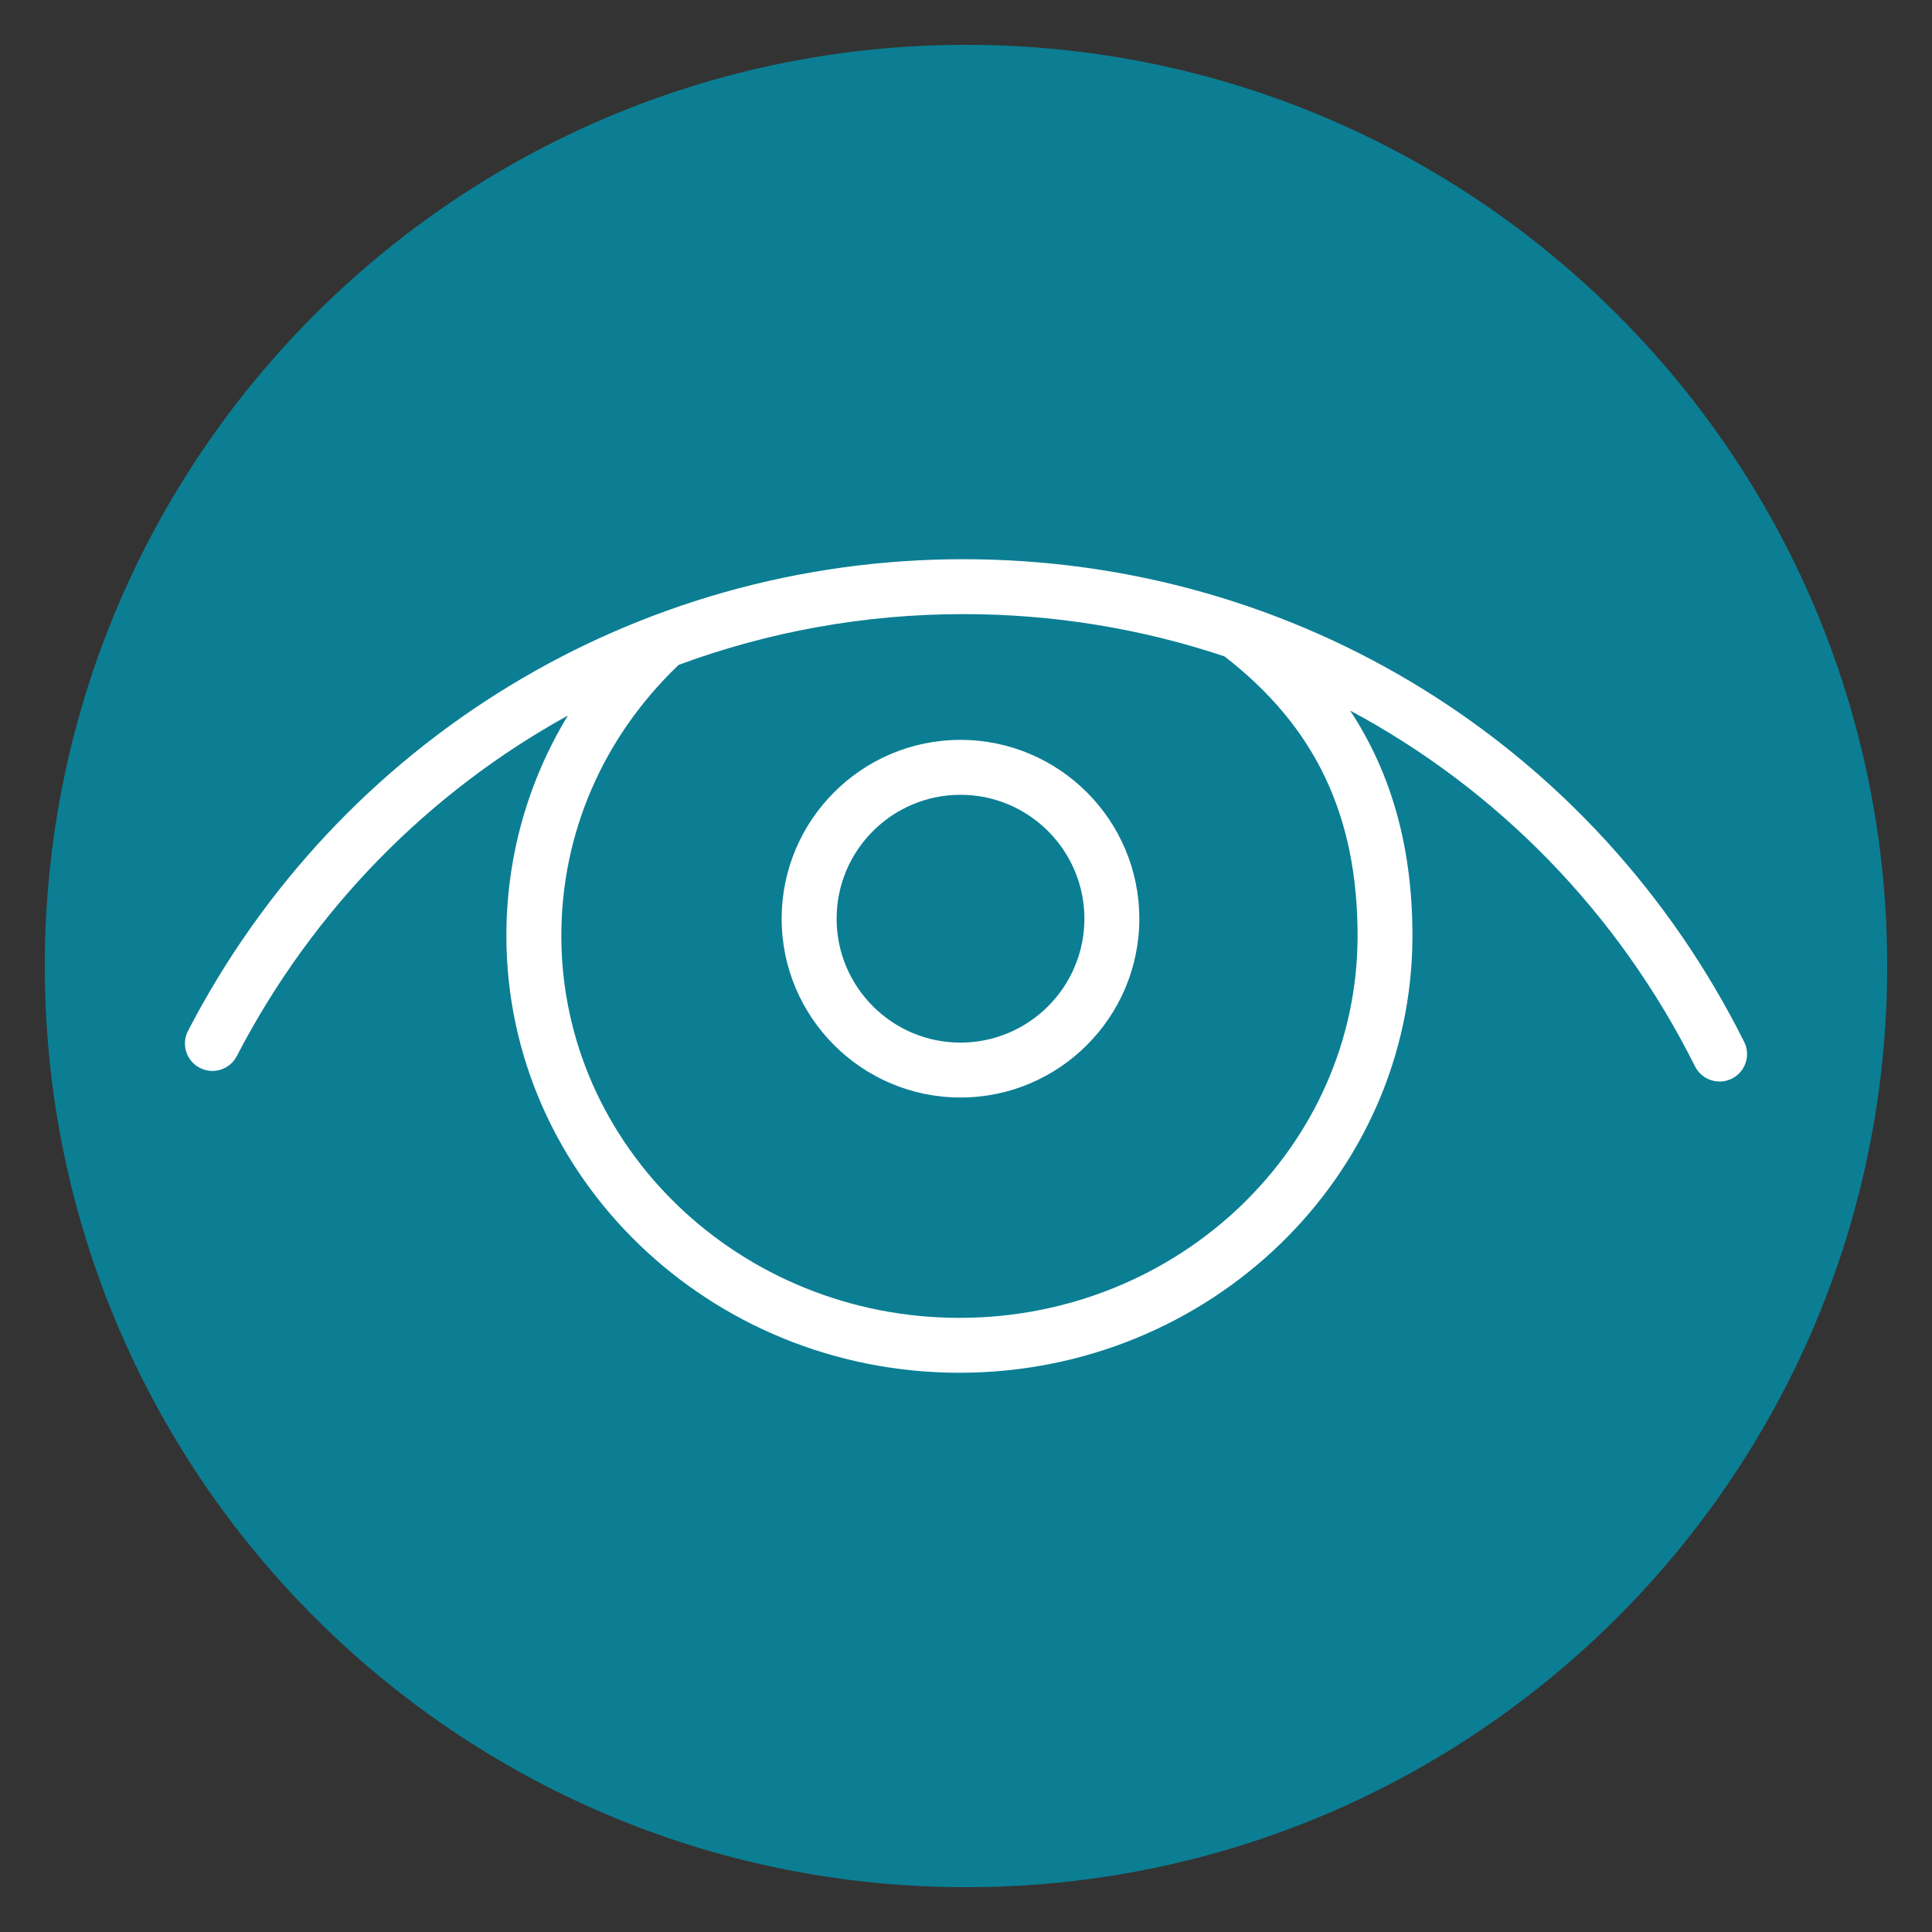
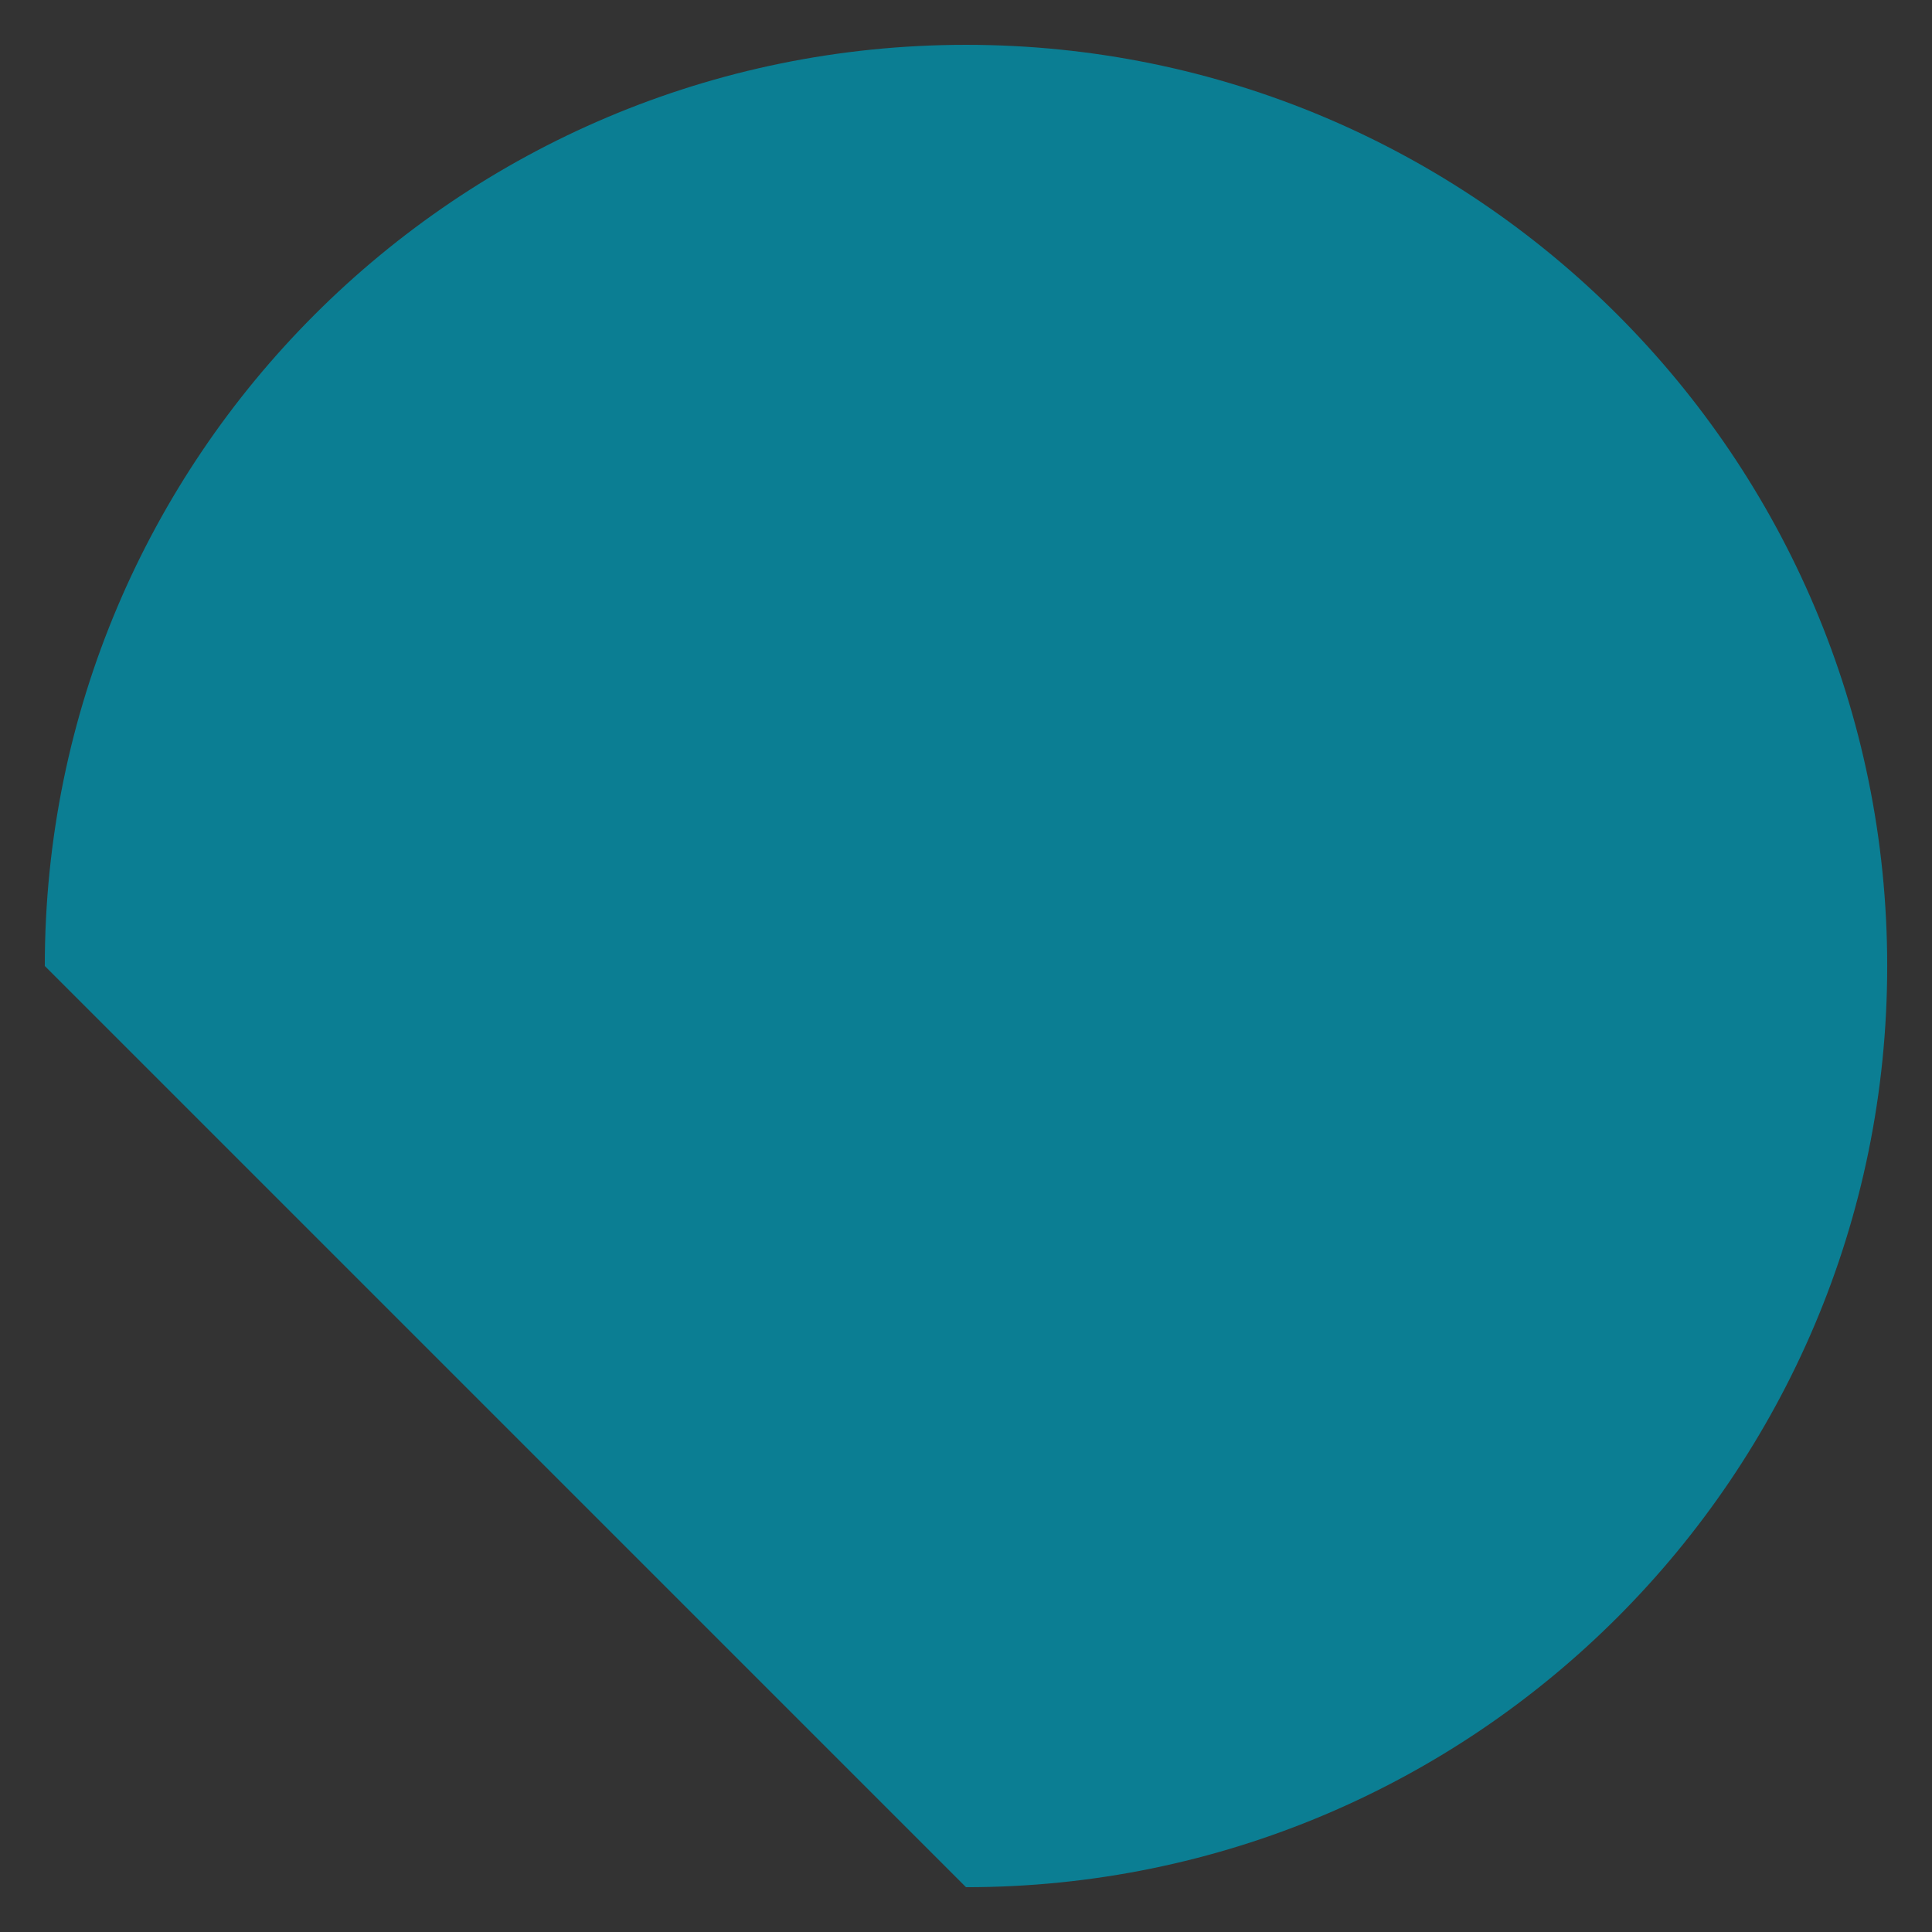
<svg xmlns="http://www.w3.org/2000/svg" version="1.1" id="Warstwa_1" x="0px" y="0px" width="62.751px" height="62.751px" viewBox="0 0 62.751 62.751" enable-background="new 0 0 62.751 62.751" xml:space="preserve">
  <rect x="0" y="0" width="62.751" height="62.751" fill="#333333" stroke="none" />
  <g>
-     <path fill="#0B7E93" d="M31.376,61.296c16.524,0,29.92-13.396,29.92-29.921c0-16.524-13.396-29.919-29.92-29.919   S1.455,14.851,1.455,31.375C1.455,47.899,14.852,61.296,31.376,61.296" />
-     <path fill="#FFFFFF" d="M31.162,44.587c-8.113,0-14.715-6.367-14.715-14.194c0-2.555,0.694-5.005,1.997-7.152   c-4.51,2.488-8.278,6.287-10.753,11.061c-0.227,0.438-0.765,0.609-1.203,0.381c-0.438-0.227-0.607-0.766-0.381-1.201   c4.898-9.449,14.547-15.319,25.18-15.319c10.806,0,20.523,6.006,25.362,15.674c0.221,0.441,0.042,0.977-0.398,1.197   c-0.44,0.219-0.977,0.041-1.197-0.398c-2.522-5.041-6.461-9.02-11.203-11.558c1.358,2.06,2.025,4.481,2.025,7.315   C45.876,38.22,39.275,44.587,31.162,44.587z M22.042,21.595c-0.012,0.012-0.022,0.023-0.035,0.035   c-2.435,2.341-3.775,5.454-3.775,8.763c0,6.844,5.801,12.411,12.931,12.411s12.931-5.566,12.931-12.411   c0-3.909-1.375-6.795-4.325-9.075c-2.683-0.896-5.538-1.372-8.48-1.372C28.069,19.947,24.948,20.52,22.042,21.595z M31.196,35.647   c-3.202,0-5.808-2.605-5.808-5.808s2.605-5.808,5.808-5.808c3.203,0,5.809,2.605,5.809,5.808S34.399,35.647,31.196,35.647z    M31.196,25.815c-2.219,0-4.023,1.805-4.023,4.024s1.805,4.025,4.023,4.025c2.22,0,4.025-1.806,4.025-4.025   S33.416,25.815,31.196,25.815z" />
+     <path fill="#0B7E93" d="M31.376,61.296c16.524,0,29.92-13.396,29.92-29.921c0-16.524-13.396-29.919-29.92-29.919   S1.455,14.851,1.455,31.375" />
  </g>
</svg>